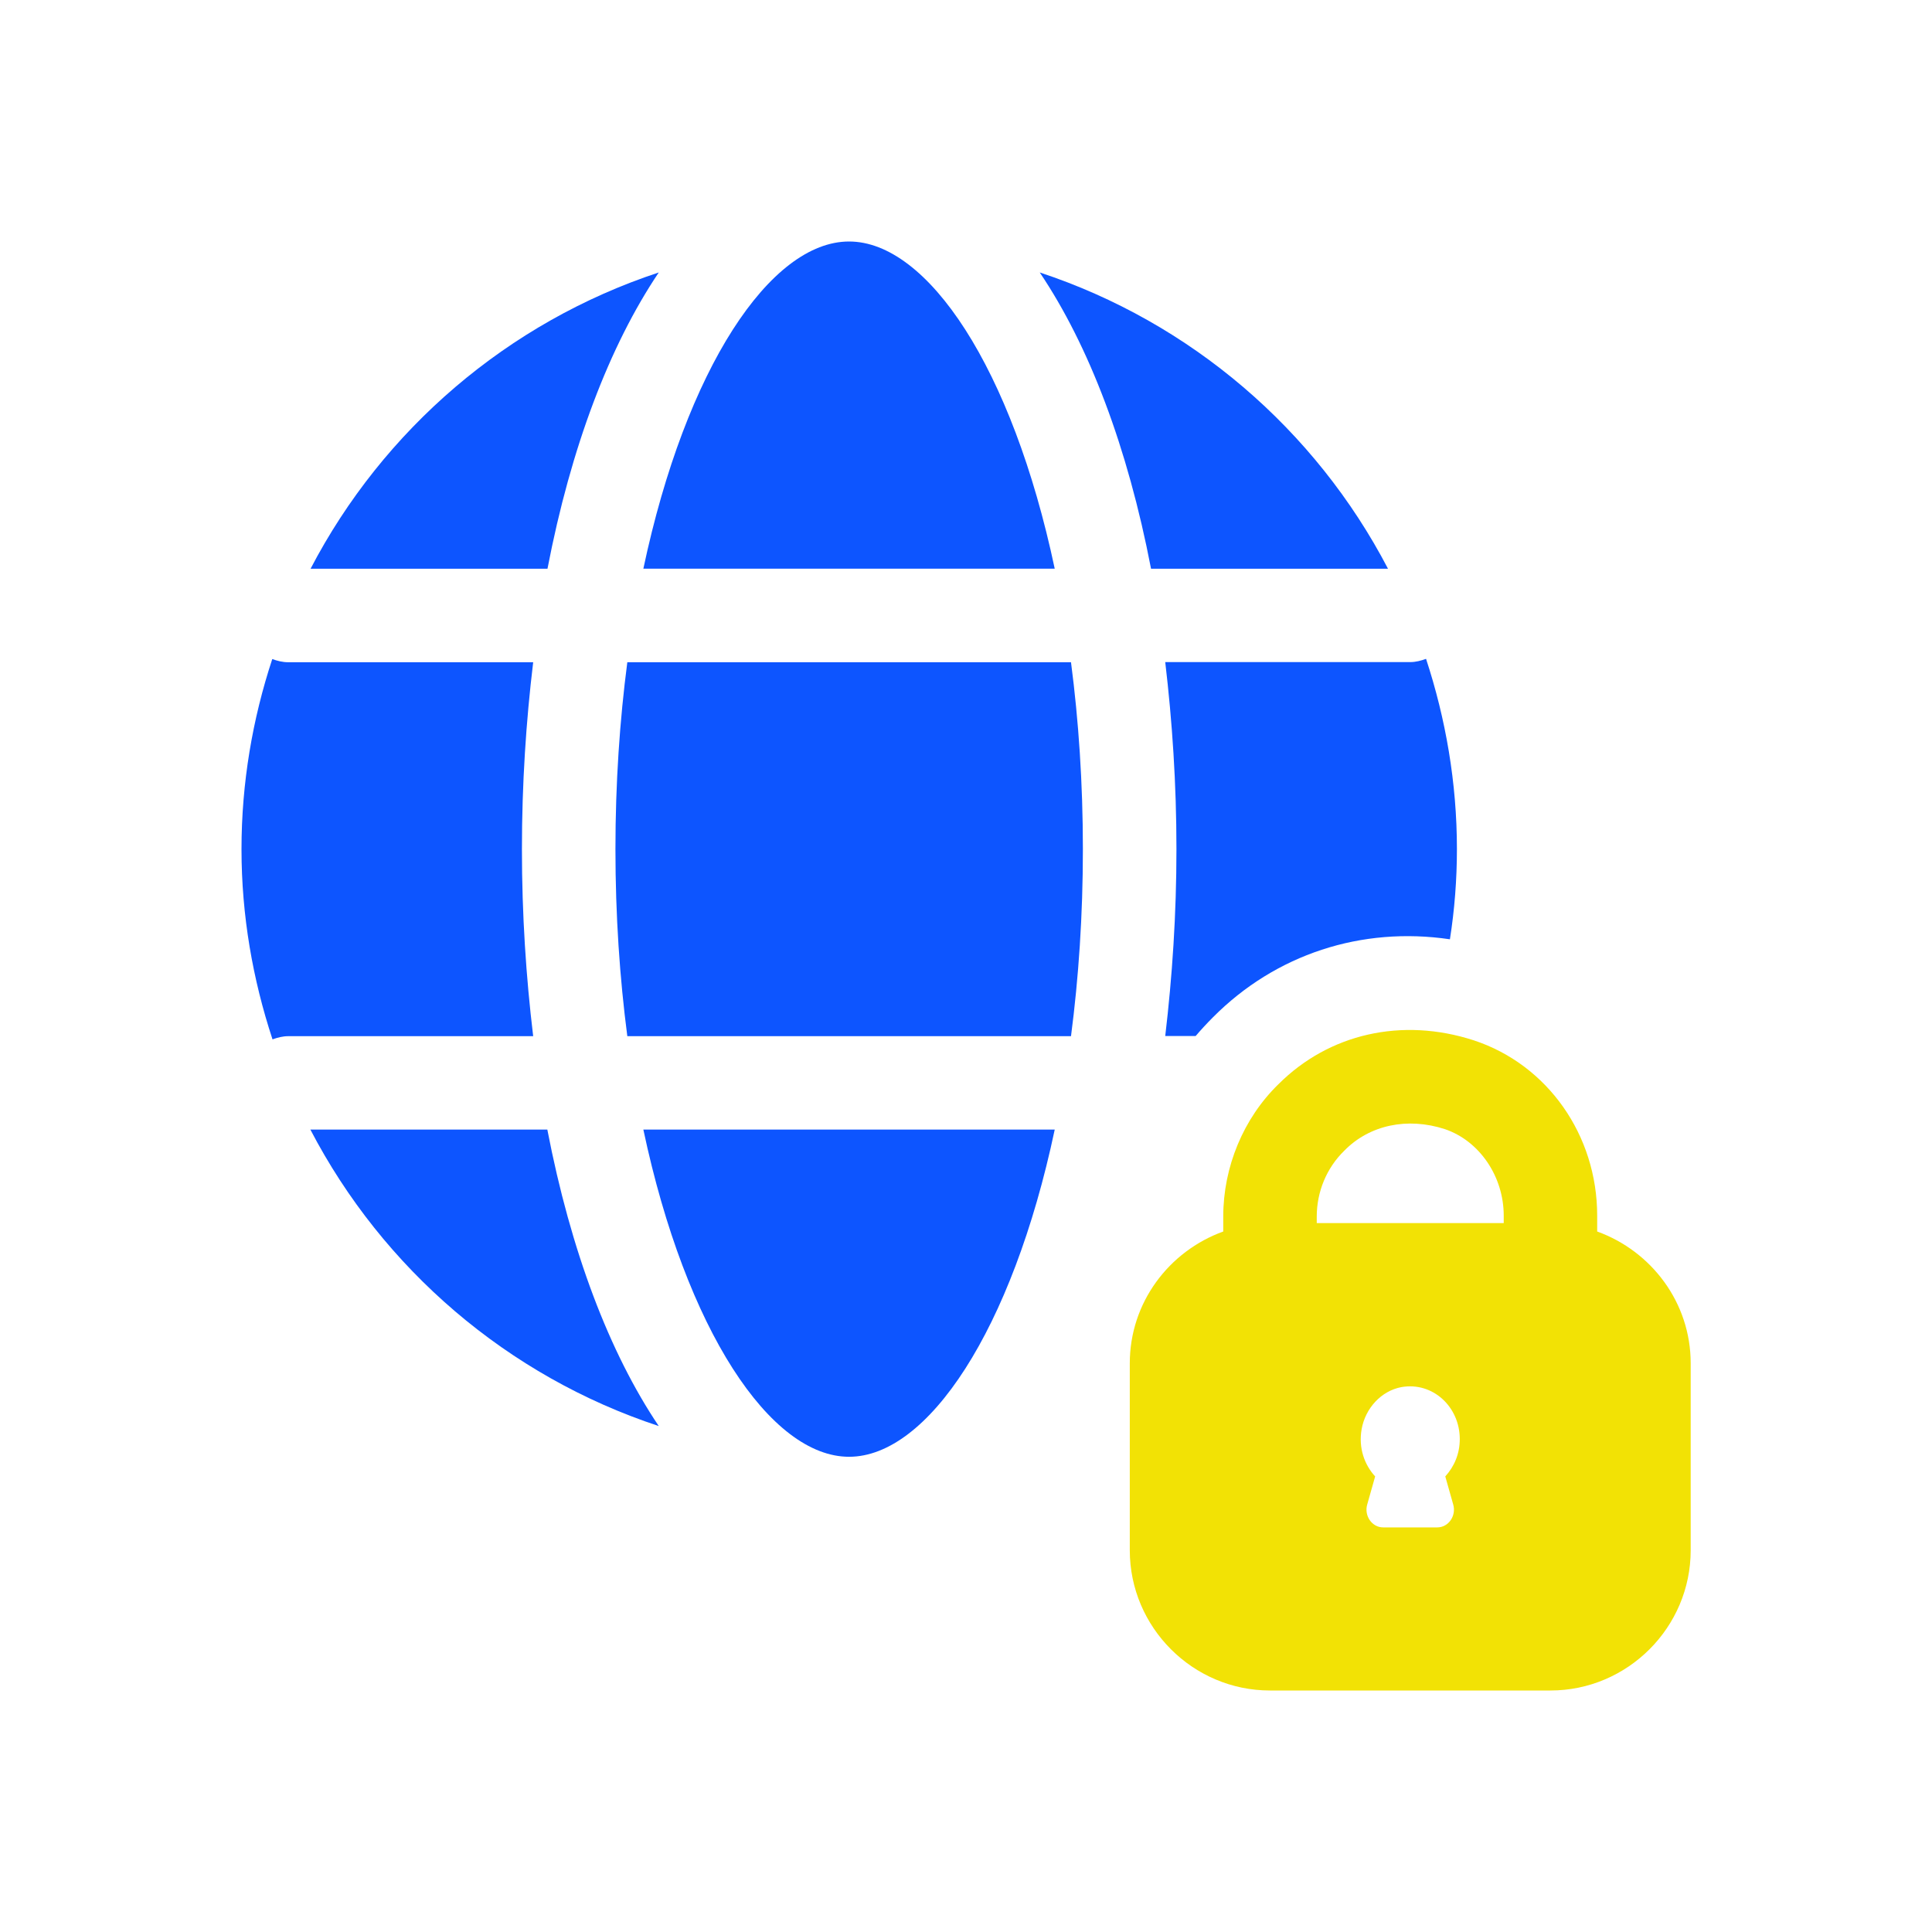
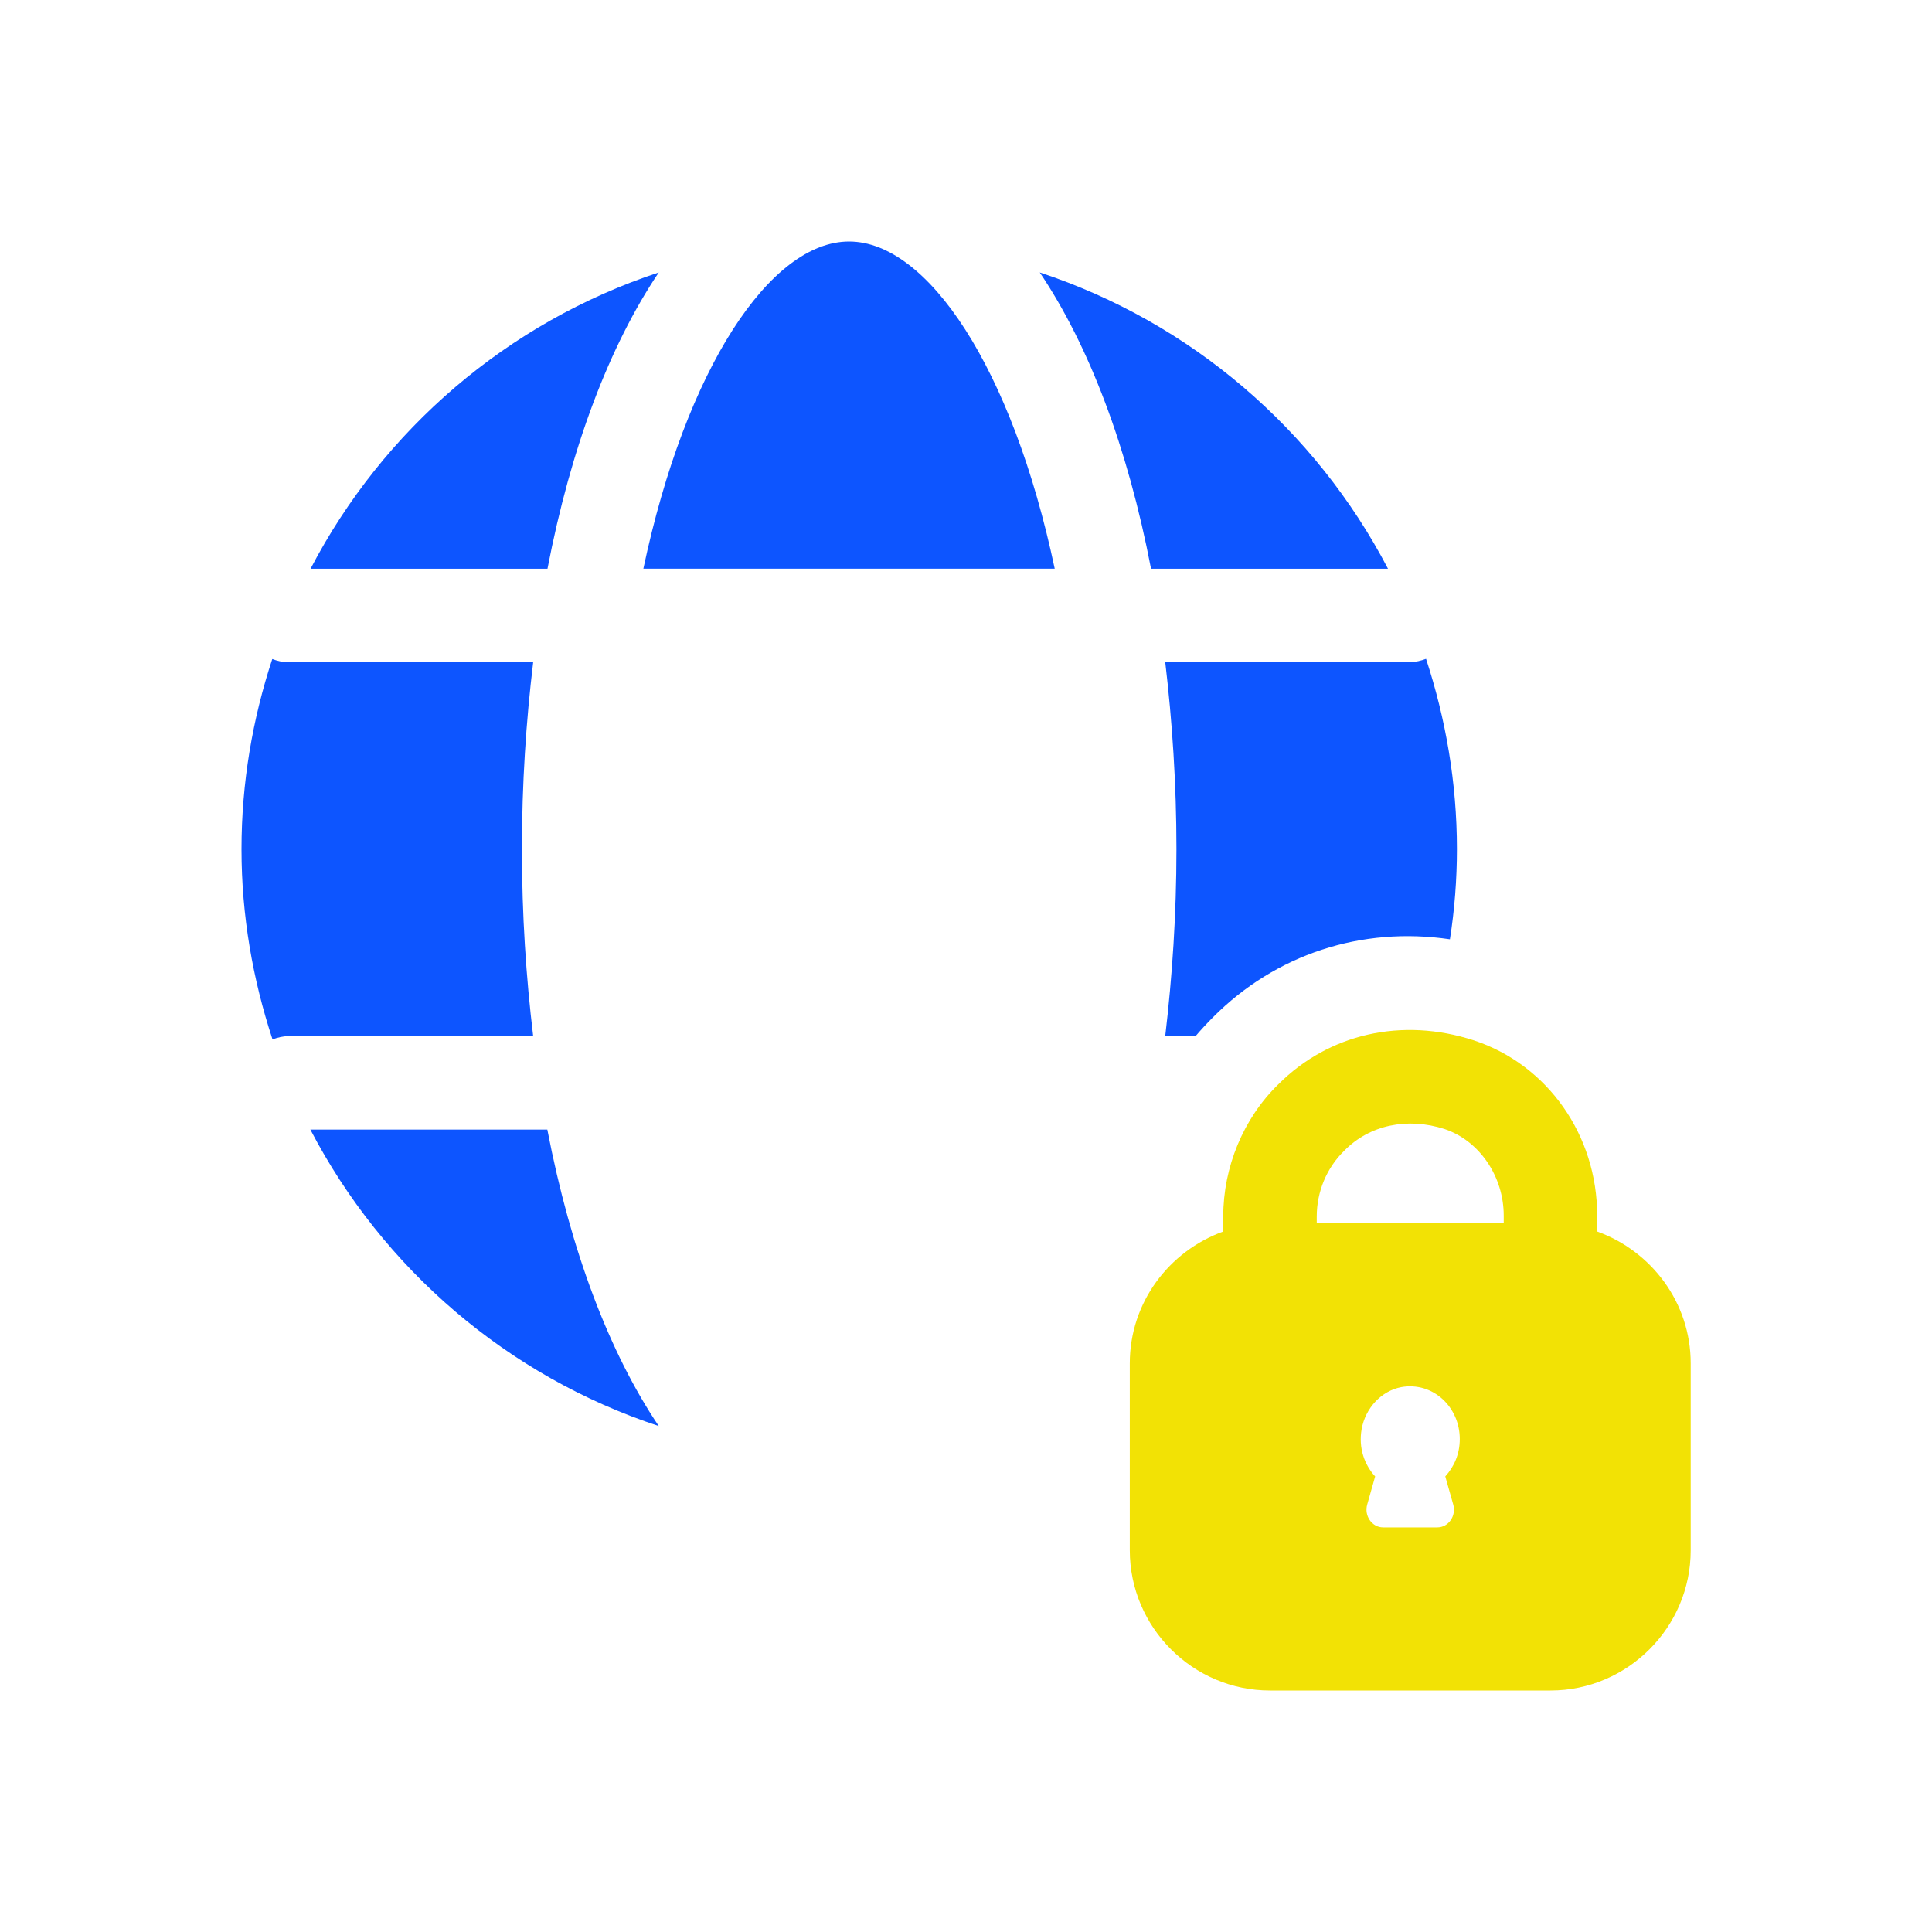
<svg xmlns="http://www.w3.org/2000/svg" width="40" height="40" viewBox="0 0 40 40" fill="none">
  <path d="M33.068 25.497V25.168C33.068 23.503 32.042 22.042 30.513 21.539C29.023 21.055 27.513 21.403 26.468 22.448C25.742 23.155 25.326 24.161 25.326 25.187V25.497C24.203 25.903 23.391 26.968 23.391 28.226V32.097C23.391 33.693 24.697 35 26.294 35H32.1C33.697 35 35.004 33.693 35.004 32.097V28.226C35.004 26.968 34.191 25.903 33.068 25.497ZM30.087 31.148C30.155 31.381 29.991 31.623 29.758 31.623H28.636C28.404 31.623 28.239 31.381 28.307 31.148L28.471 30.568C28.249 30.326 28.123 29.977 28.191 29.59C28.268 29.155 28.597 28.797 29.013 28.719C29.662 28.603 30.223 29.126 30.223 29.794C30.223 30.103 30.107 30.364 29.923 30.568L30.087 31.148ZM31.133 25.323H27.262V25.187C27.262 24.674 27.465 24.181 27.833 23.823C28.355 23.29 29.139 23.126 29.913 23.377C30.629 23.619 31.133 24.355 31.133 25.168L31.133 25.323Z" fill="#F2E205" />
-   <path d="M13.32 23.387C14.203 27.549 15.954 30.161 17.579 30.161C19.203 30.161 20.955 27.549 21.837 23.387H13.32Z" fill="#0D55FF" />
-   <path d="M12.742 17.582C12.742 18.956 12.831 20.252 12.988 21.453H22.174C22.331 20.252 22.42 18.956 22.42 17.582C22.42 16.208 22.331 14.912 22.174 13.711H12.988C12.831 14.912 12.742 16.208 12.742 17.582Z" fill="#0D55FF" />
  <path d="M23.831 11.775H28.737C27.234 8.895 24.654 6.673 21.527 5.641C22.547 7.155 23.347 9.26 23.831 11.775Z" fill="#0D55FF" />
  <path d="M17.579 5C15.954 5 14.203 7.612 13.32 11.774H21.837C20.955 7.612 19.203 5 17.579 5Z" fill="#0D55FF" />
  <path d="M11.332 23.387H6.426C7.928 26.27 10.51 28.493 13.639 29.525C12.618 28.01 11.817 25.903 11.332 23.387Z" fill="#0D55FF" />
  <path d="M11.335 11.775C11.819 9.26 12.62 7.155 13.639 5.641C10.512 6.673 7.932 8.895 6.43 11.775H11.335Z" fill="#0D55FF" />
  <path d="M30.164 17.579C30.164 18.208 30.115 18.837 30.019 19.447C28.189 19.176 26.409 19.757 25.112 21.063C24.986 21.189 24.87 21.315 24.754 21.45H24.125C24.27 20.221 24.357 18.934 24.357 17.579C24.357 16.225 24.27 14.937 24.125 13.708H29.196C29.312 13.708 29.419 13.679 29.525 13.641C29.931 14.879 30.164 16.205 30.164 17.579Z" fill="#0D55FF" />
  <path d="M5.968 21.453H11.039C10.891 20.227 10.806 18.936 10.806 17.582C10.806 16.229 10.891 14.937 11.039 13.711H5.968C5.851 13.711 5.741 13.683 5.637 13.645C5.229 14.884 5 16.206 5 17.582C5 18.957 5.233 20.278 5.642 21.519C5.745 21.482 5.852 21.453 5.968 21.453Z" fill="#0D55FF" />
</svg>